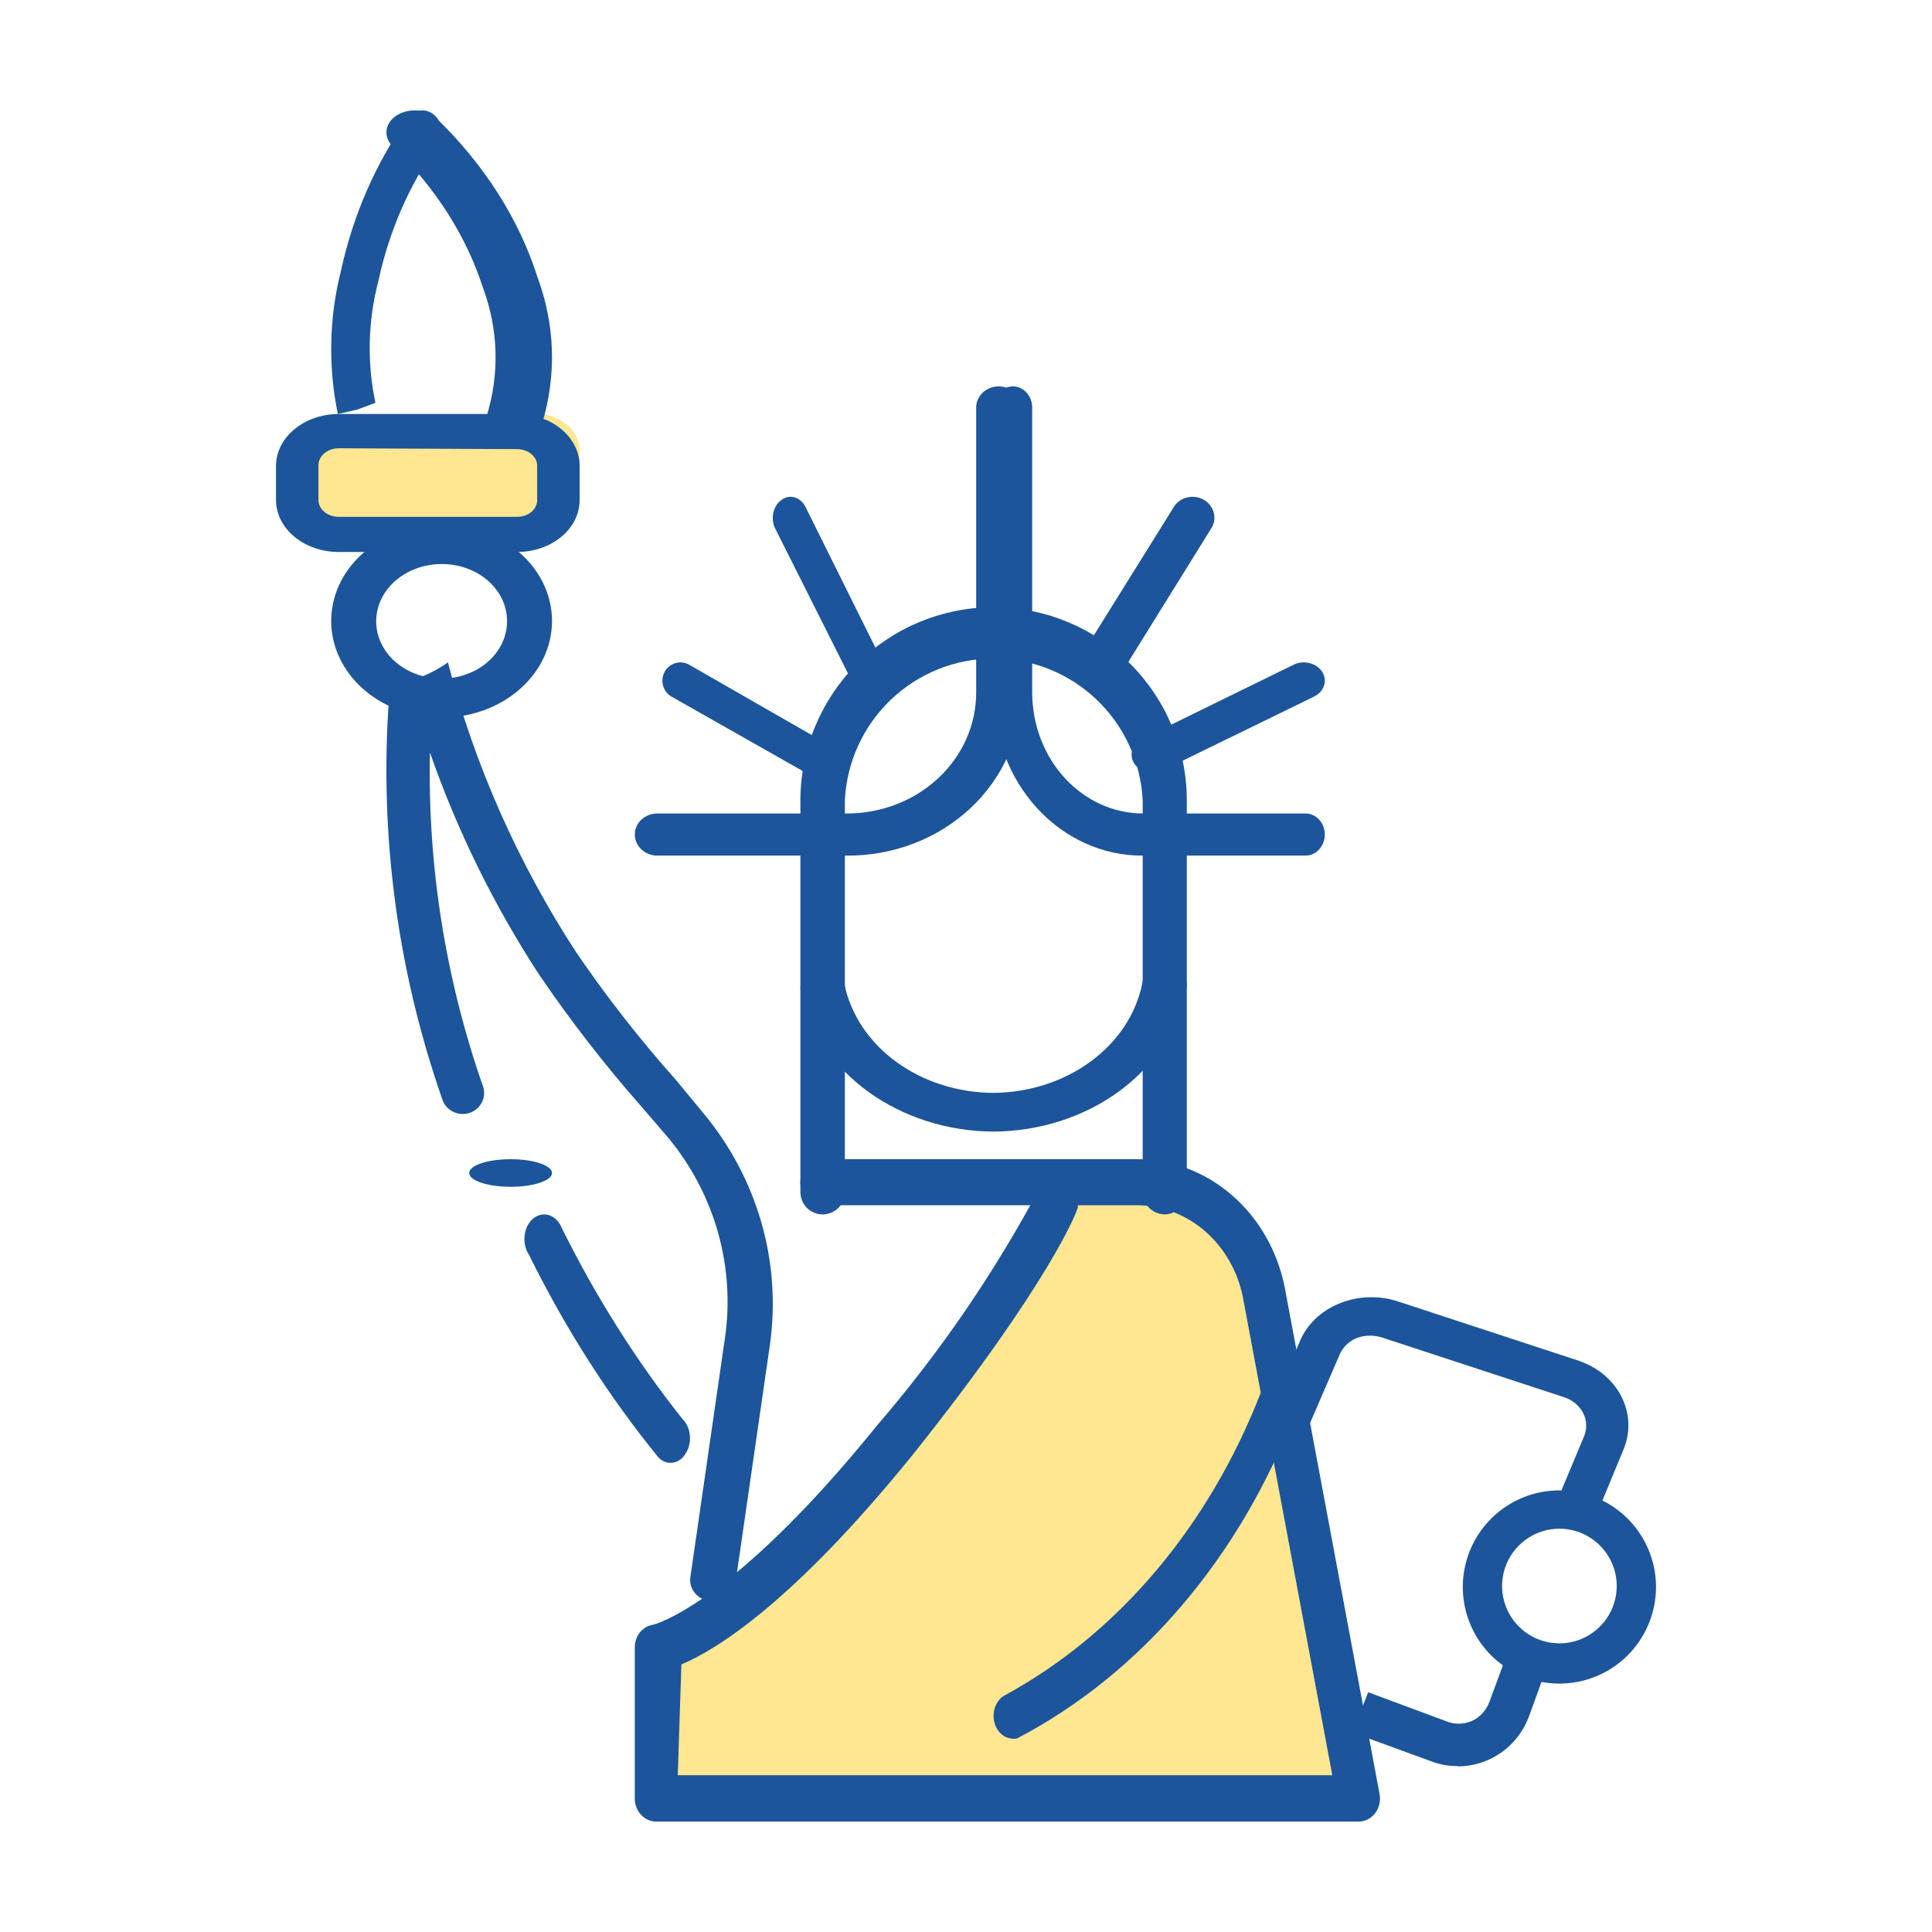
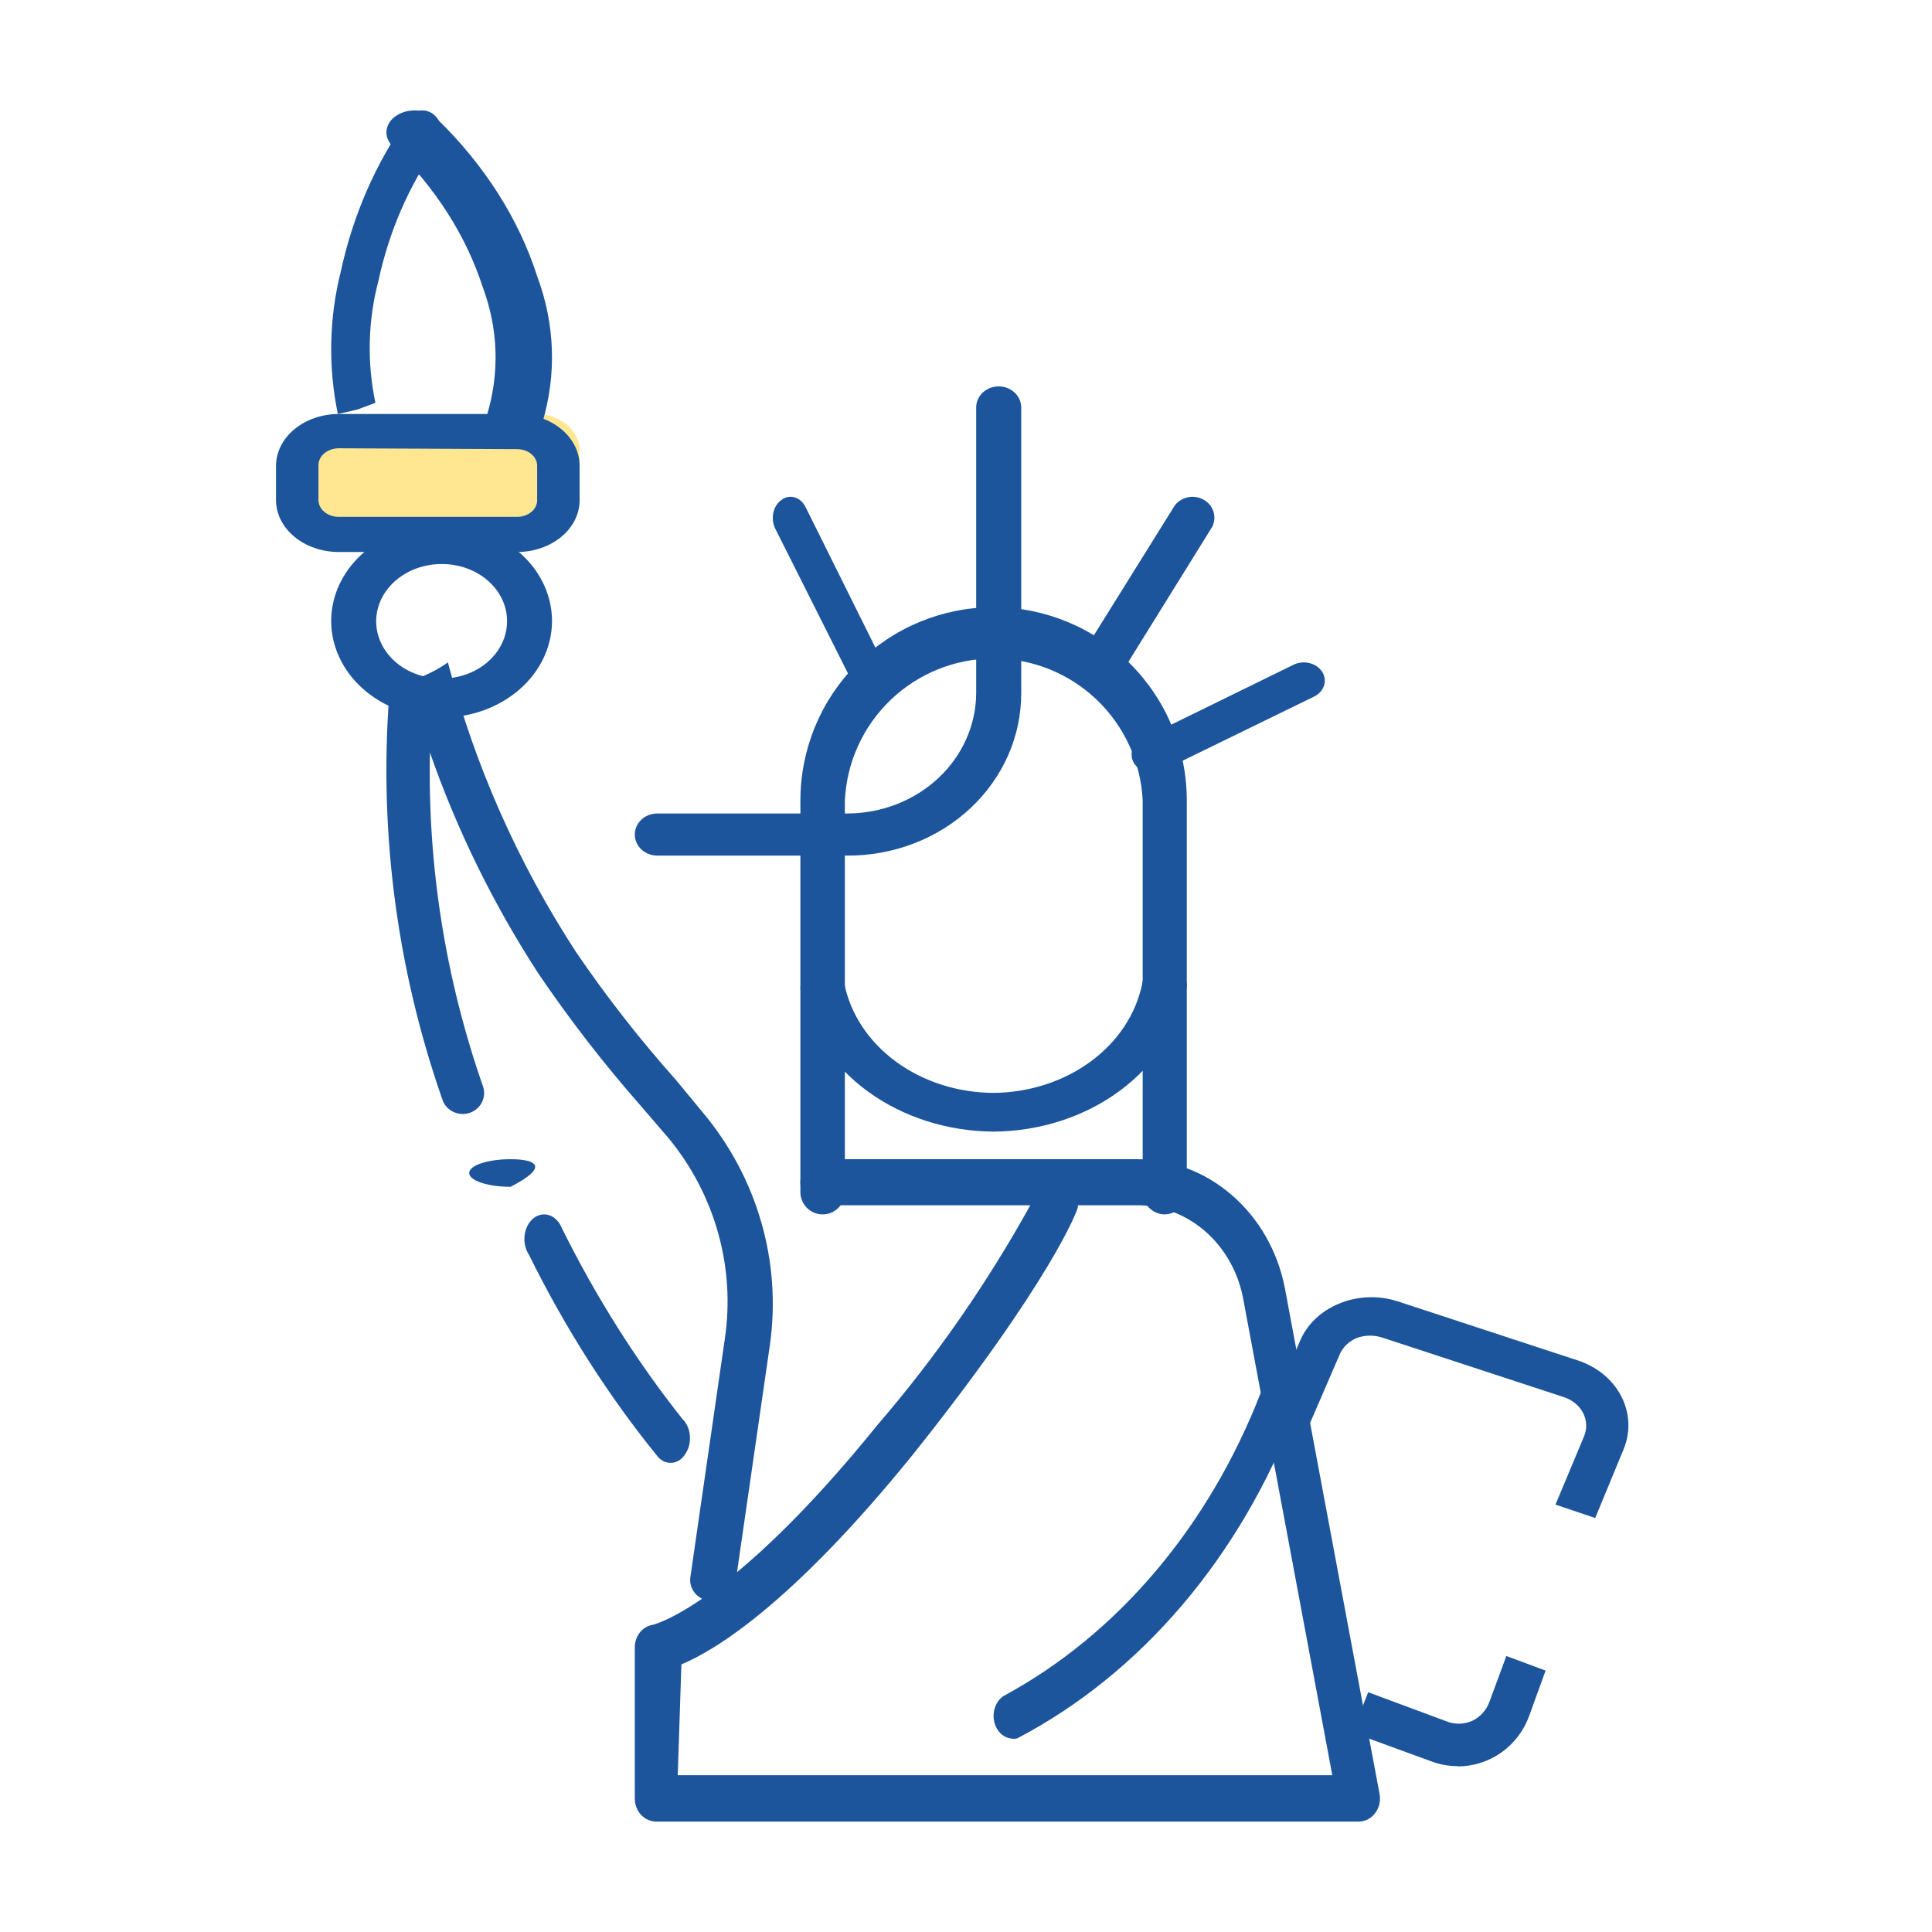
<svg xmlns="http://www.w3.org/2000/svg" width="70" height="70" viewBox="0 0 70 70" fill="none">
-   <path d="M38.538 43C38.538 43 32.026 55.285 24.173 59.562C23.948 62.605 24.007 65 24.007 65L49 64.651L45.774 46.442C45.774 46.442 44.208 43.037 41.432 43.037C38.657 43.037 38.538 43 38.538 43Z" fill="#FFE690" />
  <path d="M19.416 15H12.584C11.709 15 11 15.592 11 16.323V17.677C11 18.408 11.709 19 12.584 19H19.416C20.291 19 21 18.408 21 17.677V16.323C21 15.592 20.291 15 19.416 15Z" fill="#FFE690" />
  <path d="M49.23 66H23.778C23.572 66 23.374 65.912 23.228 65.756C23.082 65.599 23 65.387 23 65.166V59.689C22.998 59.49 23.064 59.297 23.185 59.146C23.306 58.995 23.474 58.896 23.659 58.868C23.659 58.868 26.46 58.227 31.799 51.621C33.897 49.184 35.751 46.518 37.33 43.668H29.776C29.57 43.668 29.372 43.58 29.226 43.424C29.08 43.267 28.998 43.055 28.998 42.834C28.998 42.613 29.08 42.401 29.226 42.244C29.372 42.088 29.57 42 29.776 42H41.149C42.411 41.989 43.638 42.444 44.621 43.291C45.605 44.137 46.286 45.321 46.548 46.644L49.984 64.999C50.007 65.12 50.005 65.244 49.978 65.364C49.951 65.483 49.899 65.595 49.827 65.69C49.755 65.786 49.664 65.863 49.561 65.917C49.458 65.97 49.345 65.999 49.23 66ZM24.556 64.32H48.272L45.028 46.977C44.833 46.033 44.342 45.189 43.636 44.586C42.929 43.984 42.052 43.66 41.149 43.668H39.054V43.732C39.054 43.834 38.072 46.438 33.068 52.711C28.663 58.15 25.885 59.804 24.688 60.305L24.556 64.32Z" fill="#1C559B" />
  <path d="M42.195 44C41.983 43.997 41.782 43.91 41.633 43.76C41.485 43.609 41.402 43.406 41.402 43.194V29.003C41.335 27.616 40.738 26.308 39.733 25.35C38.729 24.392 37.394 23.858 36.006 23.858C34.618 23.858 33.284 24.392 32.279 25.35C31.274 26.308 30.677 27.616 30.611 29.003V43.194C30.611 43.408 30.526 43.613 30.375 43.764C30.224 43.915 30.019 44 29.805 44C29.592 44 29.387 43.915 29.236 43.764C29.085 43.613 29 43.408 29 43.194V29.003C29 27.146 29.738 25.364 31.05 24.051C32.363 22.738 34.144 22 36 22C37.856 22 39.637 22.738 40.95 24.051C42.263 25.364 43 27.146 43 29.003V43.194C42.997 43.407 42.911 43.61 42.761 43.761C42.61 43.911 42.407 43.997 42.195 44Z" fill="#1C559B" />
  <path d="M36.616 62.986C36.469 62.966 36.331 62.891 36.222 62.772C36.113 62.652 36.04 62.495 36.012 62.322C35.984 62.15 36.004 61.972 36.069 61.814C36.133 61.656 36.239 61.526 36.37 61.444C40.5 59.212 43.811 55.297 45.697 50.418C45.784 50.237 45.926 50.101 46.094 50.038C46.263 49.975 46.445 49.99 46.604 50.081C46.764 50.171 46.888 50.329 46.952 50.523C47.017 50.717 47.016 50.933 46.95 51.127C44.938 56.415 41.342 60.639 36.852 62.986C36.774 63.005 36.694 63.005 36.616 62.986Z" fill="#1C559B" />
-   <path d="M47.258 31H41.376C39.95 31 38.583 30.381 37.575 29.281C36.566 28.18 36 26.687 36 25.13V14.763C36 14.561 36.074 14.367 36.205 14.223C36.336 14.08 36.514 14 36.699 14C36.884 14 37.062 14.08 37.193 14.223C37.324 14.367 37.398 14.561 37.398 14.763V25.095C37.401 26.257 37.826 27.371 38.58 28.192C39.333 29.013 40.355 29.474 41.419 29.474H47.301C47.486 29.474 47.664 29.554 47.795 29.697C47.926 29.84 48 30.035 48 30.237C48 30.439 47.926 30.633 47.795 30.776C47.664 30.92 47.486 31 47.301 31H47.258Z" fill="#1C559B" />
  <path d="M30.69 31H23.815C23.599 31 23.392 30.919 23.239 30.776C23.086 30.633 23 30.439 23 30.237C23 30.034 23.086 29.84 23.239 29.697C23.392 29.554 23.599 29.474 23.815 29.474H30.69C31.931 29.474 33.121 29.012 33.999 28.191C34.876 27.37 35.369 26.256 35.369 25.095V14.763C35.369 14.561 35.455 14.367 35.608 14.223C35.761 14.08 35.968 14 36.184 14C36.401 14 36.608 14.08 36.761 14.223C36.914 14.367 37 14.561 37 14.763V25.095C37.005 25.871 36.845 26.641 36.53 27.36C36.214 28.078 35.75 28.731 35.163 29.281C34.576 29.83 33.878 30.265 33.111 30.56C32.343 30.855 31.52 31.005 30.69 31Z" fill="#1C559B" />
  <path d="M39.807 25C39.664 25.003 39.523 24.968 39.398 24.9C39.274 24.831 39.171 24.732 39.101 24.613C39.031 24.493 38.996 24.357 39 24.22C39.005 24.083 39.047 23.95 39.125 23.834L42.501 18.415C42.551 18.322 42.619 18.239 42.703 18.173C42.788 18.107 42.885 18.058 42.99 18.029C43.094 18.001 43.204 17.993 43.312 18.007C43.42 18.02 43.524 18.055 43.617 18.109C43.71 18.163 43.791 18.234 43.854 18.319C43.917 18.404 43.961 18.501 43.983 18.603C44.005 18.705 44.006 18.81 43.983 18.912C43.961 19.014 43.917 19.11 43.854 19.195L40.49 24.615C40.422 24.731 40.322 24.828 40.203 24.895C40.083 24.962 39.947 24.999 39.807 25Z" fill="#1C559B" />
  <path d="M41.745 28C41.58 27.998 41.42 27.949 41.291 27.86C41.16 27.772 41.067 27.649 41.025 27.51C40.983 27.372 40.994 27.225 41.057 27.092C41.12 26.96 41.23 26.848 41.373 26.776L46.867 24.085C47.043 23.999 47.251 23.977 47.445 24.025C47.639 24.072 47.804 24.185 47.903 24.338C48.001 24.491 48.026 24.671 47.972 24.84C47.917 25.009 47.788 25.152 47.612 25.238L42.118 27.919C42.004 27.975 41.876 28.003 41.745 28Z" fill="#1C559B" />
  <path d="M31.351 24.918C31.241 24.919 31.133 24.887 31.037 24.823C30.941 24.759 30.86 24.667 30.802 24.555L28.088 19.153C28.002 18.98 27.978 18.773 28.02 18.577C28.062 18.382 28.168 18.215 28.314 18.113C28.385 18.06 28.464 18.025 28.547 18.009C28.629 17.994 28.714 17.998 28.795 18.022C28.876 18.046 28.953 18.089 29.02 18.149C29.087 18.209 29.143 18.284 29.186 18.37L31.9 23.831C31.962 23.947 31.996 24.08 32 24.218C32.003 24.355 31.975 24.491 31.919 24.611C31.863 24.731 31.78 24.831 31.68 24.899C31.58 24.968 31.466 25.003 31.351 25V24.918Z" fill="#1C559B" />
-   <path d="M29.375 28C29.264 28.003 29.153 27.975 29.056 27.919L24.332 25.241C24.182 25.155 24.071 25.012 24.024 24.842C23.978 24.673 23.999 24.492 24.083 24.338C24.168 24.185 24.309 24.072 24.475 24.025C24.642 23.977 24.82 23.999 24.97 24.085L29.674 26.783C29.748 26.825 29.813 26.881 29.865 26.949C29.917 27.017 29.955 27.095 29.977 27.178C30 27.261 30.006 27.348 29.995 27.433C29.984 27.518 29.956 27.601 29.913 27.675C29.858 27.771 29.779 27.851 29.685 27.908C29.591 27.965 29.485 27.996 29.375 28Z" fill="#1C559B" />
  <path d="M36.007 41C34.339 40.993 32.726 40.479 31.448 39.549C30.17 38.618 29.309 37.329 29.012 35.905C28.976 35.722 29.023 35.534 29.143 35.381C29.264 35.228 29.45 35.121 29.659 35.085C29.763 35.068 29.87 35.069 29.973 35.088C30.077 35.107 30.175 35.144 30.262 35.196C30.349 35.248 30.423 35.315 30.48 35.392C30.536 35.469 30.575 35.556 30.593 35.646C30.818 36.751 31.483 37.752 32.473 38.474C33.463 39.196 34.714 39.594 36.007 39.597C37.294 39.584 38.535 39.182 39.516 38.461C40.498 37.74 41.158 36.745 41.384 35.646C41.393 35.548 41.426 35.453 41.48 35.366C41.535 35.279 41.609 35.204 41.7 35.144C41.79 35.084 41.894 35.042 42.004 35.019C42.115 34.996 42.23 34.994 42.341 35.012C42.453 35.031 42.559 35.069 42.652 35.125C42.745 35.181 42.824 35.254 42.883 35.338C42.942 35.422 42.98 35.516 42.994 35.614C43.008 35.712 42.998 35.811 42.965 35.905C42.672 37.325 41.816 38.611 40.546 39.541C39.276 40.471 37.67 40.987 36.007 41Z" fill="#1C559B" />
  <path d="M52.816 63.988C52.488 63.992 52.163 63.933 51.856 63.816L49 62.773L49.571 61.313L52.379 62.356C52.528 62.42 52.69 62.453 52.852 62.453C53.015 62.453 53.176 62.42 53.326 62.356C53.476 62.287 53.61 62.189 53.721 62.066C53.831 61.944 53.916 61.801 53.971 61.644L54.578 60L56 60.528L55.404 62.172C55.21 62.708 54.858 63.17 54.395 63.497C53.932 63.824 53.381 64 52.816 64V63.988Z" fill="#1C559B" />
  <path d="M57.797 55L56.358 54.515L57.391 52.047C57.45 51.908 57.477 51.761 57.47 51.614C57.464 51.466 57.425 51.321 57.355 51.188C57.285 51.054 57.185 50.934 57.063 50.836C56.94 50.737 56.797 50.662 56.641 50.614L50.121 48.476C49.813 48.365 49.469 48.365 49.162 48.476C49.013 48.538 48.879 48.627 48.769 48.737C48.66 48.847 48.575 48.975 48.522 49.115L47.427 51.65L46 51.165L47.083 48.63C47.205 48.322 47.396 48.04 47.643 47.799C47.891 47.559 48.189 47.365 48.522 47.23C48.853 47.093 49.212 47.015 49.577 47.002C49.943 46.989 50.307 47.04 50.65 47.153L57.133 49.28C57.482 49.39 57.803 49.561 58.077 49.782C58.352 50.004 58.574 50.272 58.732 50.572C58.89 50.871 58.98 51.195 58.997 51.526C59.014 51.857 58.957 52.187 58.831 52.498L57.797 55Z" fill="#1C559B" />
-   <path d="M56.5 61C55.808 61 55.131 60.795 54.556 60.41C53.98 60.026 53.531 59.479 53.266 58.839C53.002 58.2 52.932 57.496 53.067 56.817C53.202 56.138 53.536 55.515 54.025 55.025C54.515 54.536 55.138 54.202 55.817 54.067C56.496 53.932 57.2 54.002 57.839 54.266C58.479 54.531 59.026 54.98 59.41 55.556C59.795 56.131 60 56.808 60 57.5C60 58.428 59.631 59.319 58.975 59.975C58.319 60.631 57.428 61 56.5 61ZM56.5 55.388C56.089 55.388 55.688 55.51 55.346 55.738C55.005 55.967 54.739 56.291 54.581 56.67C54.424 57.05 54.383 57.467 54.463 57.87C54.543 58.273 54.741 58.643 55.032 58.933C55.322 59.224 55.692 59.422 56.095 59.502C56.498 59.582 56.915 59.541 57.295 59.384C57.674 59.226 57.998 58.96 58.227 58.619C58.455 58.277 58.577 57.876 58.577 57.465C58.577 56.914 58.358 56.386 57.968 55.997C57.579 55.607 57.051 55.388 56.5 55.388Z" fill="#1C559B" />
  <path d="M16 26C15.209 26 14.435 25.795 13.778 25.41C13.12 25.026 12.607 24.479 12.305 23.839C12.002 23.2 11.922 22.496 12.077 21.817C12.231 21.138 12.612 20.515 13.172 20.025C13.731 19.536 14.444 19.202 15.22 19.067C15.996 18.932 16.8 19.002 17.531 19.266C18.262 19.531 18.886 19.98 19.326 20.555C19.765 21.131 20 21.808 20 22.5C20 23.428 19.579 24.319 18.828 24.975C18.078 25.631 17.061 26 16 26ZM16 20.436C15.53 20.436 15.072 20.558 14.681 20.787C14.291 21.015 13.987 21.34 13.808 21.72C13.629 22.1 13.583 22.518 13.675 22.92C13.768 23.323 13.995 23.693 14.328 23.983C14.661 24.272 15.085 24.469 15.545 24.548C16.006 24.627 16.483 24.584 16.916 24.425C17.35 24.266 17.719 23.999 17.978 23.656C18.237 23.313 18.374 22.911 18.371 22.5C18.371 22.228 18.31 21.959 18.191 21.708C18.071 21.457 17.896 21.229 17.676 21.037C17.456 20.845 17.194 20.693 16.907 20.59C16.619 20.487 16.311 20.435 16 20.436Z" fill="#1C559B" />
  <path d="M18.736 20H12.276C11.673 20 11.094 19.802 10.667 19.448C10.24 19.095 10 18.616 10 18.116V16.884C10 16.384 10.24 15.905 10.667 15.552C11.094 15.198 11.673 15 12.276 15H18.736C19.034 15 19.33 15.049 19.605 15.144C19.881 15.238 20.131 15.377 20.341 15.552C20.552 15.727 20.718 15.935 20.831 16.164C20.944 16.392 21.002 16.637 21 16.884V18.147C20.994 18.64 20.752 19.111 20.328 19.458C19.904 19.805 19.332 20 18.736 20ZM12.276 16.242C12.081 16.242 11.893 16.307 11.754 16.421C11.616 16.536 11.538 16.691 11.538 16.853V18.116C11.538 18.196 11.557 18.276 11.594 18.35C11.631 18.424 11.686 18.491 11.754 18.548C11.823 18.605 11.904 18.65 11.994 18.681C12.083 18.711 12.179 18.727 12.276 18.727H18.736C18.832 18.727 18.928 18.711 19.017 18.68C19.106 18.65 19.186 18.604 19.254 18.547C19.321 18.491 19.375 18.423 19.41 18.349C19.446 18.275 19.464 18.196 19.462 18.116V16.884C19.464 16.804 19.446 16.725 19.41 16.651C19.375 16.577 19.321 16.509 19.254 16.453C19.186 16.396 19.106 16.35 19.017 16.32C18.928 16.289 18.832 16.273 18.736 16.273L12.276 16.242Z" fill="#1C559B" />
  <path d="M12.241 15C11.886 13.293 11.924 11.514 12.35 9.828C12.786 7.813 13.606 5.927 14.755 4.3C14.811 4.219 14.881 4.152 14.96 4.101C15.04 4.051 15.128 4.018 15.218 4.006C15.309 3.993 15.401 4.001 15.489 4.028C15.577 4.055 15.66 4.102 15.732 4.165C15.804 4.228 15.864 4.306 15.909 4.395C15.955 4.484 15.983 4.582 15.995 4.683C16.006 4.785 15.999 4.888 15.975 4.987C15.95 5.085 15.909 5.177 15.853 5.258C14.827 6.702 14.097 8.379 13.712 10.172C13.331 11.61 13.293 13.135 13.602 14.595L12.943 14.84L12.241 15Z" fill="#1C559B" />
  <path d="M18.62 16H18.441C18.311 15.985 18.187 15.949 18.076 15.895C17.964 15.842 17.867 15.771 17.791 15.688C17.715 15.604 17.661 15.509 17.632 15.409C17.604 15.309 17.601 15.206 17.624 15.105C18.107 13.559 18.062 11.94 17.494 10.412C16.89 8.542 15.775 6.797 14.227 5.298C14.142 5.216 14.079 5.121 14.041 5.02C14.003 4.919 13.991 4.813 14.007 4.708C14.022 4.603 14.063 4.502 14.129 4.41C14.195 4.318 14.284 4.237 14.39 4.172C14.603 4.041 14.873 3.981 15.142 4.005C15.411 4.029 15.658 4.135 15.828 4.3C17.557 5.981 18.8 7.935 19.47 10.029C20.11 11.752 20.171 13.575 19.649 15.322C19.602 15.51 19.474 15.679 19.287 15.802C19.1 15.925 18.865 15.995 18.62 16Z" fill="#1C559B" />
  <path d="M24.296 53C24.14 53.002 23.987 52.937 23.865 52.816C22.066 50.611 20.488 48.142 19.166 45.464C19.101 45.367 19.053 45.254 19.026 45.132C18.999 45.011 18.993 44.883 19.008 44.758C19.023 44.634 19.059 44.514 19.114 44.408C19.169 44.302 19.241 44.212 19.326 44.143C19.411 44.075 19.507 44.029 19.607 44.01C19.707 43.991 19.809 43.999 19.906 44.032C20.004 44.066 20.094 44.125 20.172 44.206C20.25 44.287 20.313 44.387 20.358 44.5C21.6 47.003 23.066 49.322 24.727 51.413C24.8 51.484 24.862 51.572 24.907 51.672C24.953 51.772 24.983 51.883 24.994 51.997C25.006 52.112 25 52.228 24.975 52.339C24.951 52.45 24.909 52.554 24.852 52.646C24.79 52.758 24.707 52.848 24.61 52.91C24.513 52.972 24.405 53.003 24.296 53Z" fill="#1C559B" />
  <path d="M25.486 40.334L24.487 39.125C23.182 37.66 21.976 36.116 20.876 34.502C18.764 31.261 17.195 27.716 16.228 24C15.846 24.269 15.425 24.481 14.978 24.629C14.707 24.709 14.424 24.742 14.141 24.726C13.688 29.835 14.33 34.981 16.028 39.838C16.059 39.934 16.109 40.022 16.176 40.098C16.243 40.174 16.324 40.236 16.416 40.281C16.508 40.326 16.608 40.353 16.711 40.36C16.814 40.367 16.917 40.354 17.015 40.322C17.209 40.256 17.369 40.119 17.46 39.941C17.551 39.762 17.566 39.556 17.502 39.367C16.141 35.472 15.49 31.378 15.578 27.267C16.557 30.073 17.874 32.757 19.501 35.265C20.645 36.952 21.897 38.569 23.25 40.105L24.237 41.254C25.067 42.267 25.674 43.433 26.022 44.682C26.37 45.93 26.452 47.234 26.261 48.514L25.012 57.153C24.987 57.352 25.043 57.552 25.17 57.71C25.296 57.869 25.481 57.973 25.686 58H25.874C26.062 57.999 26.244 57.932 26.386 57.813C26.528 57.693 26.621 57.527 26.648 57.347L27.898 48.708C28.104 47.226 27.997 45.72 27.582 44.281C27.168 42.841 26.455 41.498 25.486 40.334Z" fill="#1C559B" />
-   <path d="M18.5 43C19.328 43 20 42.776 20 42.5C20 42.224 19.328 42 18.5 42C17.672 42 17 42.224 17 42.5C17 42.776 17.672 43 18.5 43Z" fill="#1C559B" />
+   <path d="M18.5 43C20 42.224 19.328 42 18.5 42C17.672 42 17 42.224 17 42.5C17 42.776 17.672 43 18.5 43Z" fill="#1C559B" />
</svg>